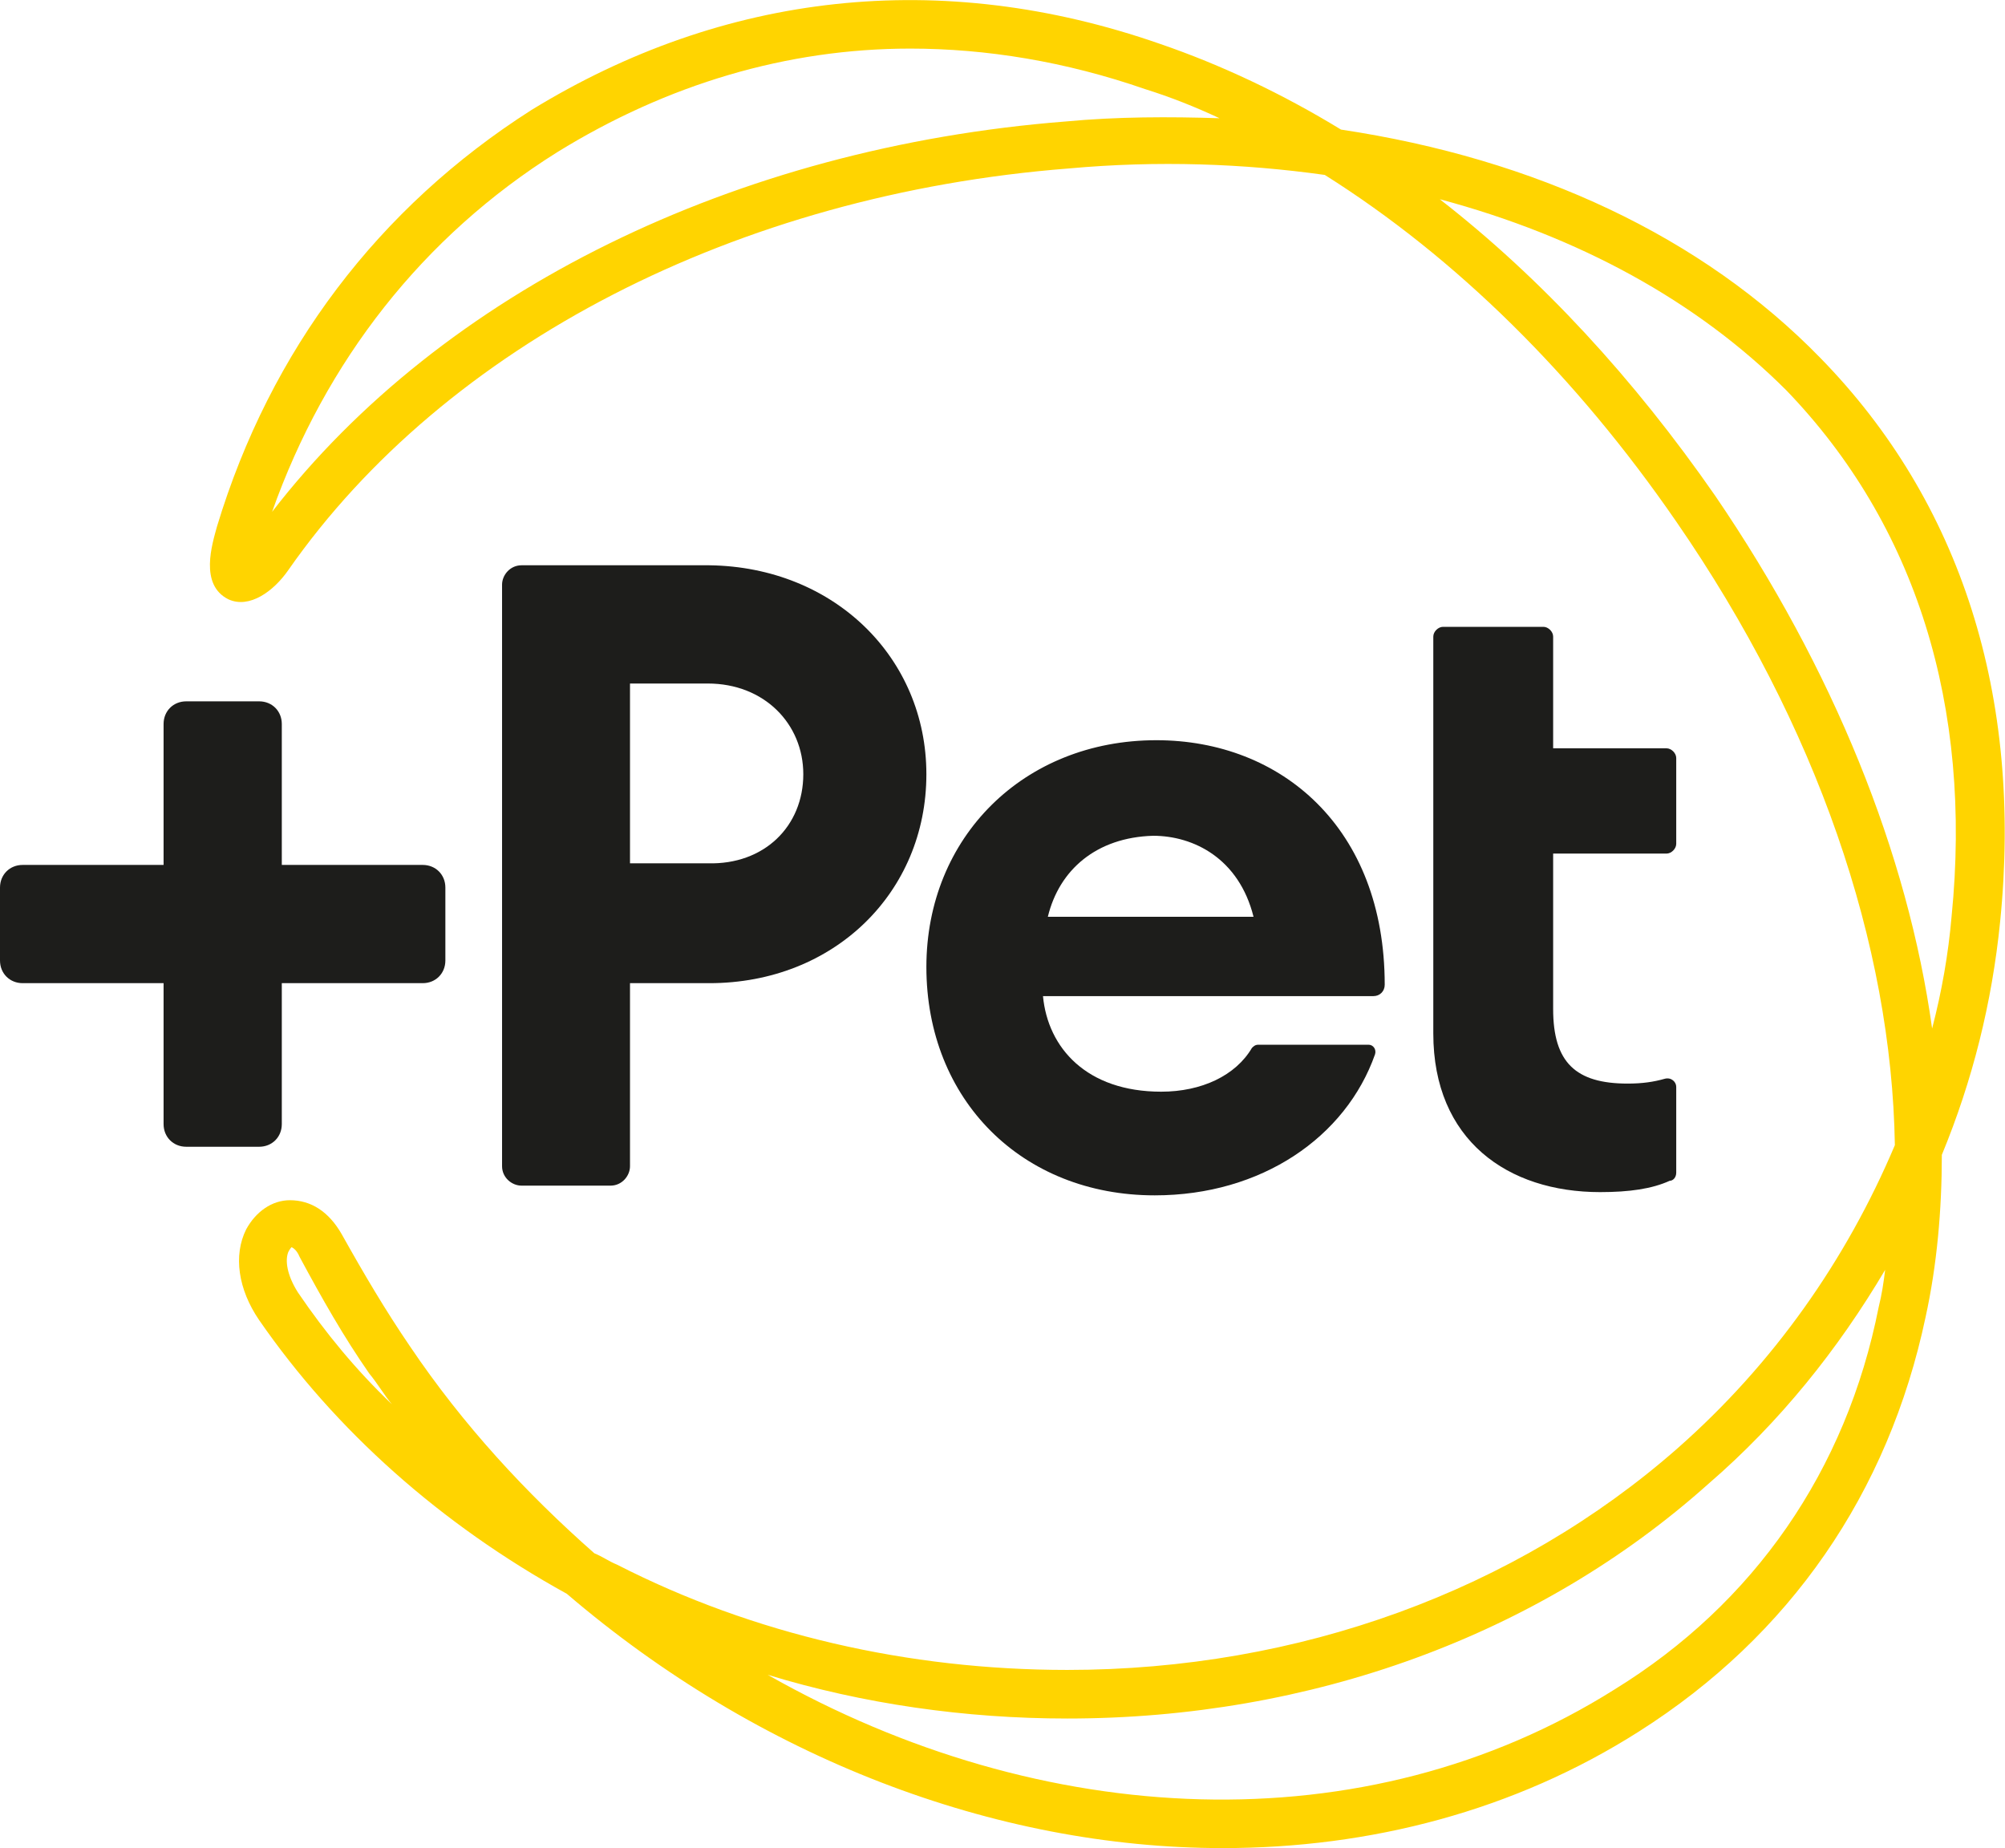
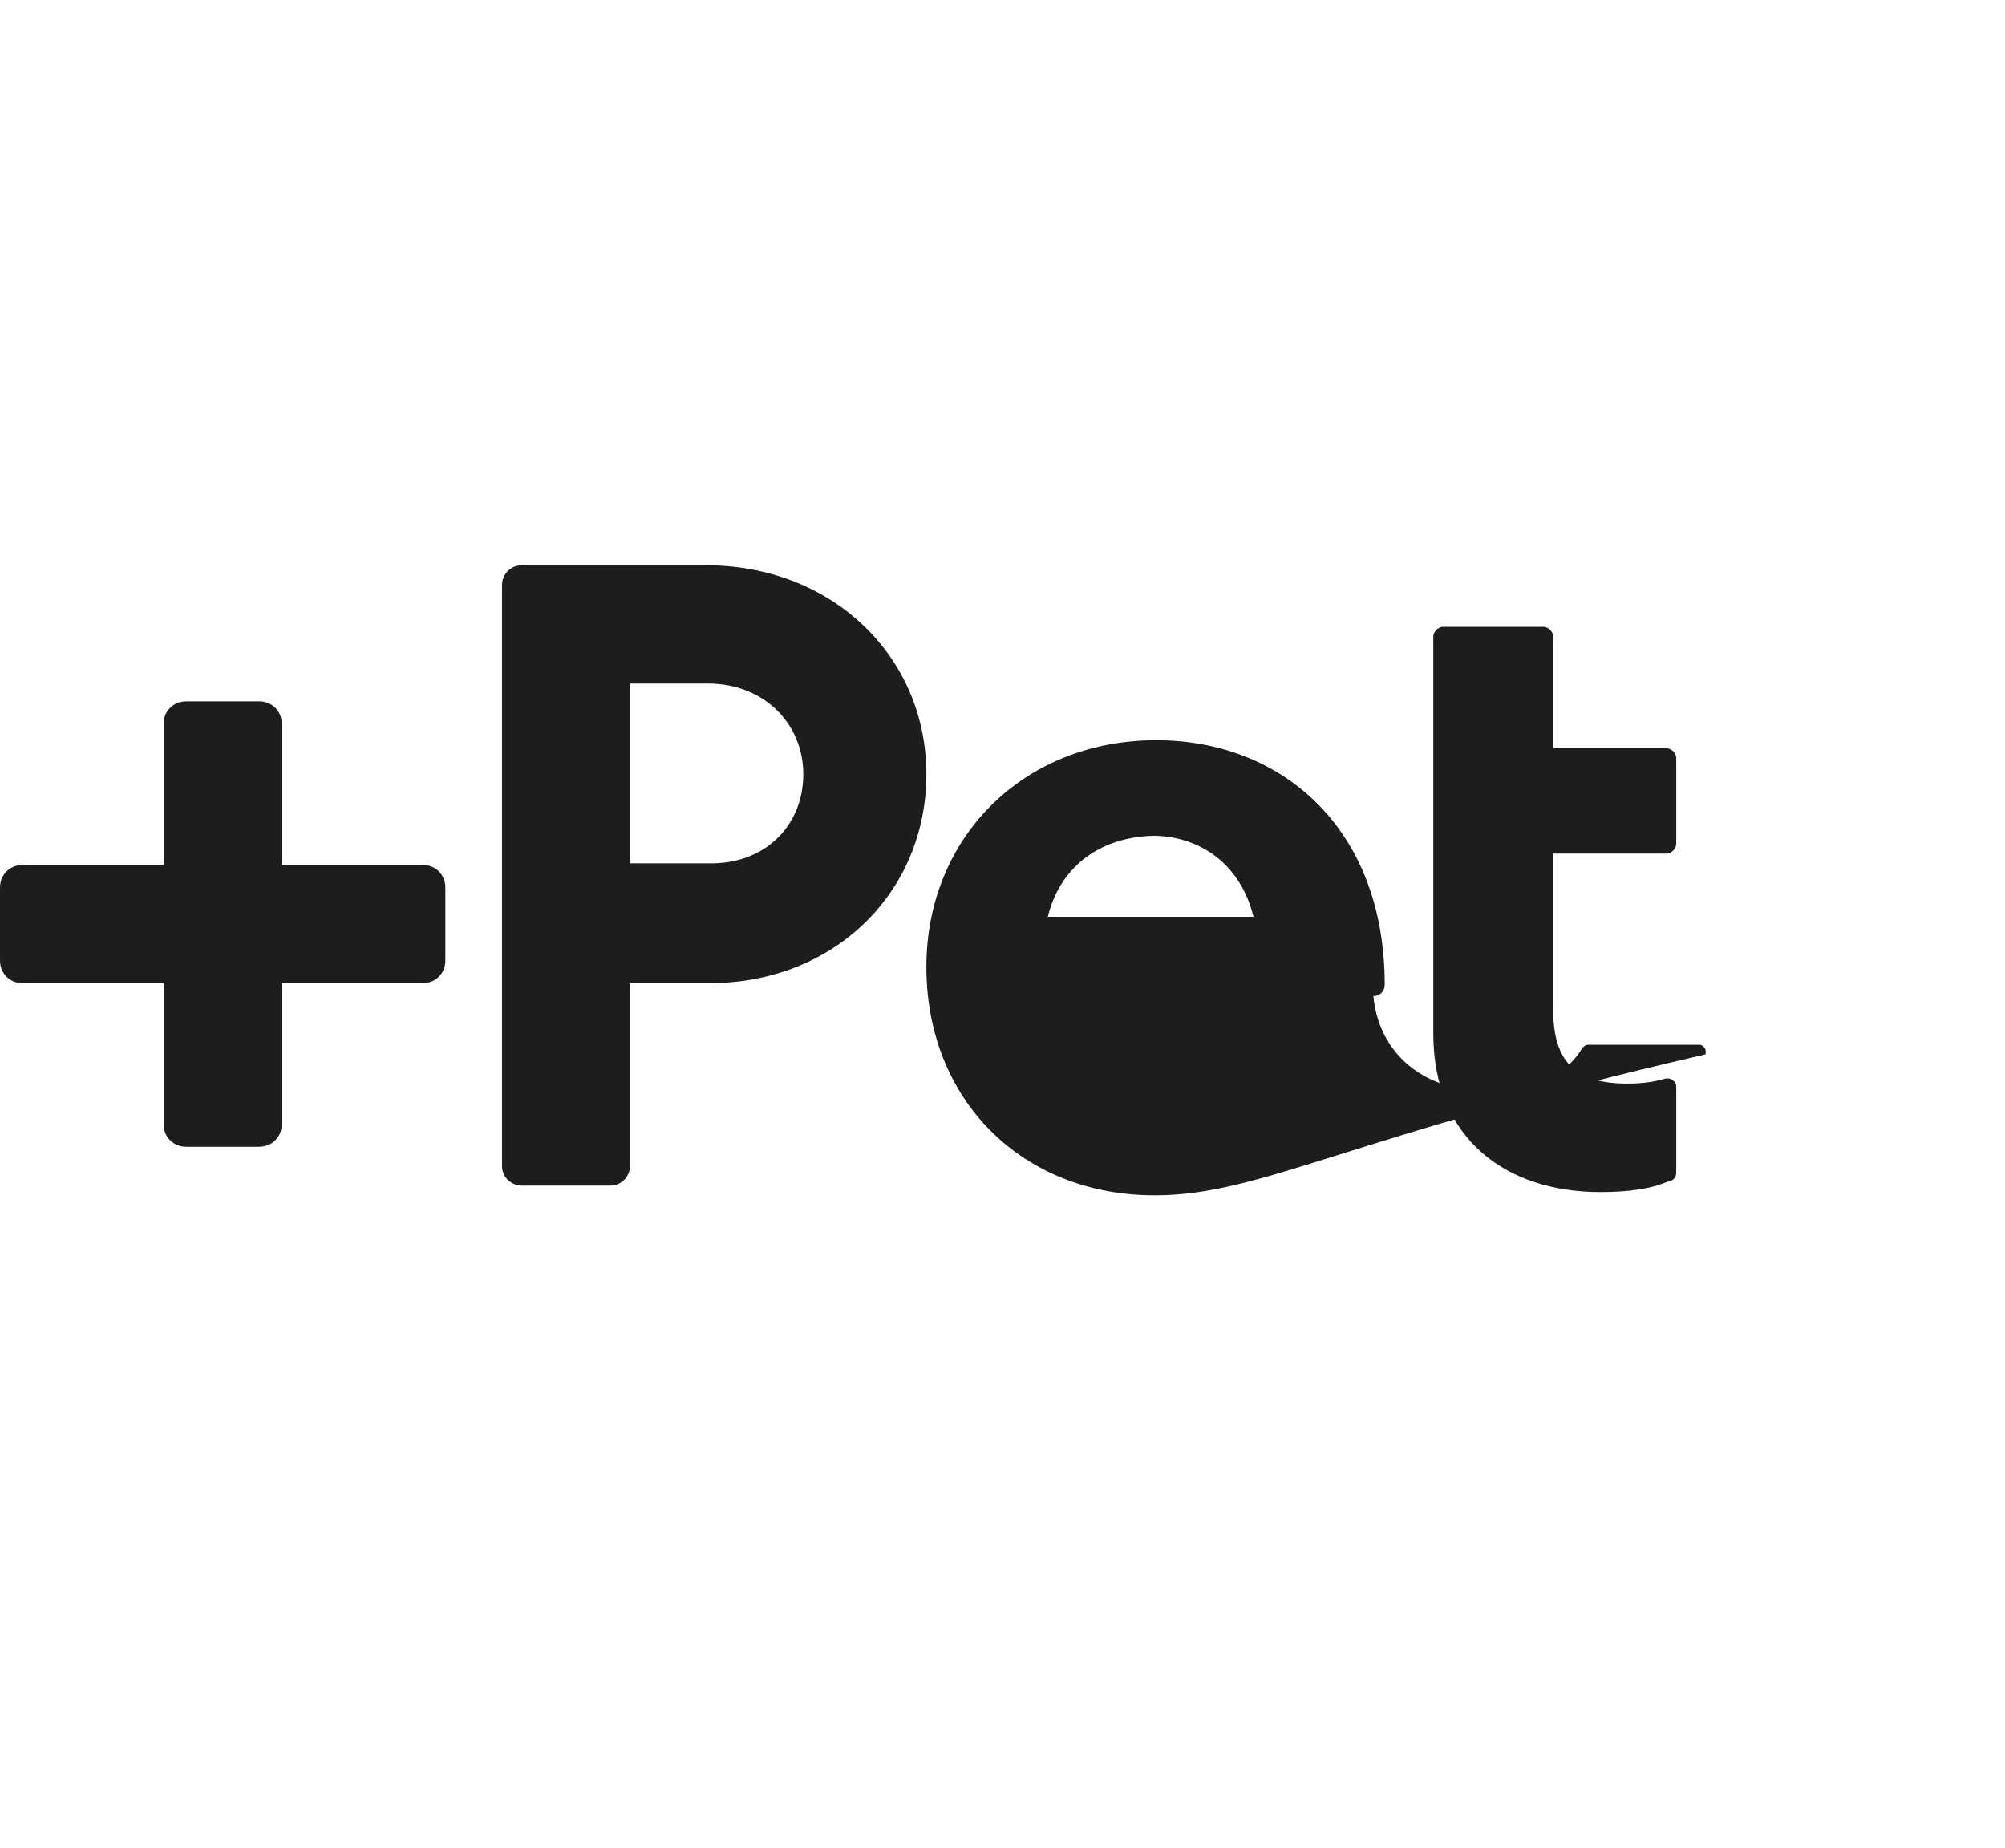
<svg xmlns="http://www.w3.org/2000/svg" xmlns:xlink="http://www.w3.org/1999/xlink" id="Camada_1" x="0px" y="0px" viewBox="0 0 123.8 114.1" style="enable-background:new 0 0 123.8 114.1;" xml:space="preserve">
  <style type="text/css">	.st0{clip-path:url(#SVGID_00000176738506274174260730000012751662590364731541_);fill:#FFD400;}	.st1{clip-path:url(#SVGID_00000176738506274174260730000012751662590364731541_);fill:#1D1D1B;}</style>
  <g>
    <defs>
      <rect id="SVGID_1_" width="123.8" height="114.1" />
    </defs>
    <clipPath id="SVGID_00000027582381228420509370000016842656426474295203_">
      <use xlink:href="#SVGID_1_" style="overflow:visible;" />
    </clipPath>
-     <path style="clip-path:url(#SVGID_00000027582381228420509370000016842656426474295203_);fill:#FFD400;" d="M75.5,114.1   c-14.1,0-28.7-5.6-40.5-15.7c-7.8-4.3-14.3-10.1-19-16.9c-1.3-1.9-1.6-4-0.8-5.6c0.6-1.1,1.6-1.8,2.7-1.8c1.3,0,2.4,0.7,3.2,2.1   c1.4,2.5,2.7,4.7,4.2,6.9c3.3,4.9,7.2,9.1,11.4,12.8c0.5,0.2,0.9,0.5,1.4,0.7c8.4,4.3,18,6.5,27.8,6.5c14.3,0,27.7-4.9,37.7-13.7   c5.9-5.2,10.4-11.6,13.4-18.7c-0.2-12.4-4.8-25.9-13.5-38.5c-6.2-9-13.6-16.3-21.7-21.4c-5-0.7-10.3-0.9-15.8-0.4   C45.5,12,27.5,21.3,17.8,35.2v0c-0.9,1.3-2.4,2.4-3.7,1.8c-1.8-0.9-1-3.4-0.7-4.5c3.3-10.9,10-19.7,19.4-25.7   C44.7-0.5,58.1-2,71.6,2.7C75.4,4,79.2,5.8,82.8,8c12,1.8,22.3,6.6,29.6,14.1c8.7,8.9,12.5,20.9,11.1,34.8c-0.5,5-1.7,9.8-3.6,14.4   c0,3.4-0.3,6.8-1,10c-2.3,10.9-8.4,19.7-17.7,25.6C93.5,111.8,84.6,114.1,75.5,114.1 M47.4,103.4c16.9,9.6,36.9,10.6,52.3,0.9   C108.3,99,114,90.8,116,80.7c0.2-0.8,0.3-1.5,0.4-2.3c-2.9,4.9-6.5,9.4-10.9,13.2C95,101,80.9,106.1,65.9,106.1   C59.6,106.1,53.3,105.2,47.4,103.4 M18,77c0,0-0.1,0.1-0.2,0.3c-0.2,0.5-0.1,1.4,0.6,2.5c1.7,2.5,3.6,4.8,5.8,6.9   c-0.5-0.6-0.9-1.3-1.4-1.9c-1.6-2.3-2.9-4.6-4.3-7.2C18.3,77.1,18,77,18,77 M88.9,12.3c6.3,4.9,12,11.1,17,18.3   c7.3,10.7,11.9,22.1,13.4,32.9c0.6-2.3,1-4.6,1.2-6.9c1.3-13-2.2-24.2-10.2-32.5C104.8,18.6,97.5,14.6,88.9,12.3 M56.2,3   c-7.6,0-15,2.2-21.8,6.4c-8.3,5.2-14.3,12.9-17.6,22.2C27.3,18,45.4,9.1,65.8,7.5c3.2-0.3,6.4-0.3,9.5-0.2c-1.5-0.7-3-1.3-4.6-1.8   C65.8,3.8,60.9,3,56.2,3" />
    <path style="clip-path:url(#SVGID_00000027582381228420509370000016842656426474295203_);fill:#1D1D1B;" d="M57.2,47.8   c0,7.3-5.7,12.9-13.4,12.9h-4.9v11.3c0,0.6-0.5,1.2-1.2,1.2h-5.5c-0.6,0-1.2-0.5-1.2-1.2V36.1c0-0.6,0.5-1.2,1.2-1.2h11.6   C51.5,35,57.2,40.6,57.2,47.8 M49.6,47.8c0-3.1-2.4-5.6-5.9-5.6h-4.8v11.1h4.8C47.2,53.4,49.6,51,49.6,47.8" />
-     <path style="clip-path:url(#SVGID_00000027582381228420509370000016842656426474295203_);fill:#1D1D1B;" d="M71.3,73.8   c-8.2,0-14.1-5.9-14.1-14.1c0-8,6-14,14.2-14c7.7,0,14.1,5.4,14.1,15.1c0,0.4-0.3,0.7-0.7,0.7H64.4c0.3,3.2,2.7,5.9,7.3,5.9   c2.5,0,4.6-1,5.6-2.7c0.1-0.1,0.2-0.2,0.4-0.2h6.8c0.3,0,0.5,0.3,0.4,0.6C83.1,70.2,77.9,73.8,71.3,73.8 M64.7,56.6h12.7   c-0.9-3.6-3.7-5-6.2-5C67.7,51.7,65.4,53.7,64.7,56.6" />
+     <path style="clip-path:url(#SVGID_00000027582381228420509370000016842656426474295203_);fill:#1D1D1B;" d="M71.3,73.8   c-8.2,0-14.1-5.9-14.1-14.1c0-8,6-14,14.2-14c7.7,0,14.1,5.4,14.1,15.1c0,0.4-0.3,0.7-0.7,0.7c0.3,3.2,2.7,5.9,7.3,5.9   c2.5,0,4.6-1,5.6-2.7c0.1-0.1,0.2-0.2,0.4-0.2h6.8c0.3,0,0.5,0.3,0.4,0.6C83.1,70.2,77.9,73.8,71.3,73.8 M64.7,56.6h12.7   c-0.9-3.6-3.7-5-6.2-5C67.7,51.7,65.4,53.7,64.7,56.6" />
    <path style="clip-path:url(#SVGID_00000027582381228420509370000016842656426474295203_);fill:#1D1D1B;" d="M98.8,73.6   c-5.7,0-10.3-3.2-10.3-9.8V52.7h0v-6.5h0v-6.9c0-0.3,0.3-0.6,0.6-0.6h6.2c0.3,0,0.6,0.3,0.6,0.6v6.9h7c0.3,0,0.6,0.3,0.6,0.6v5.3   c0,0.3-0.3,0.6-0.6,0.6h-7v9.6c0,3.3,1.4,4.6,4.6,4.6c0.9,0,1.6-0.1,2.3-0.3c0.4-0.1,0.7,0.2,0.7,0.5v5.3c0,0.3-0.2,0.5-0.4,0.5   C102,73.4,100.6,73.6,98.8,73.6" />
    <path style="clip-path:url(#SVGID_00000027582381228420509370000016842656426474295203_);fill:#1D1D1B;" d="M17.4,69.4V44.7   c0-0.8-0.6-1.4-1.4-1.4h-4.5c-0.8,0-1.4,0.6-1.4,1.4v24.7c0,0.8,0.6,1.4,1.4,1.4H16C16.8,70.8,17.4,70.2,17.4,69.4" />
    <path style="clip-path:url(#SVGID_00000027582381228420509370000016842656426474295203_);fill:#1D1D1B;" d="M26.1,53.4H1.4   C0.6,53.4,0,54,0,54.8v4.5c0,0.8,0.6,1.4,1.4,1.4h24.7c0.8,0,1.4-0.6,1.4-1.4v-4.5C27.5,54,26.9,53.4,26.1,53.4" />
  </g>
</svg>